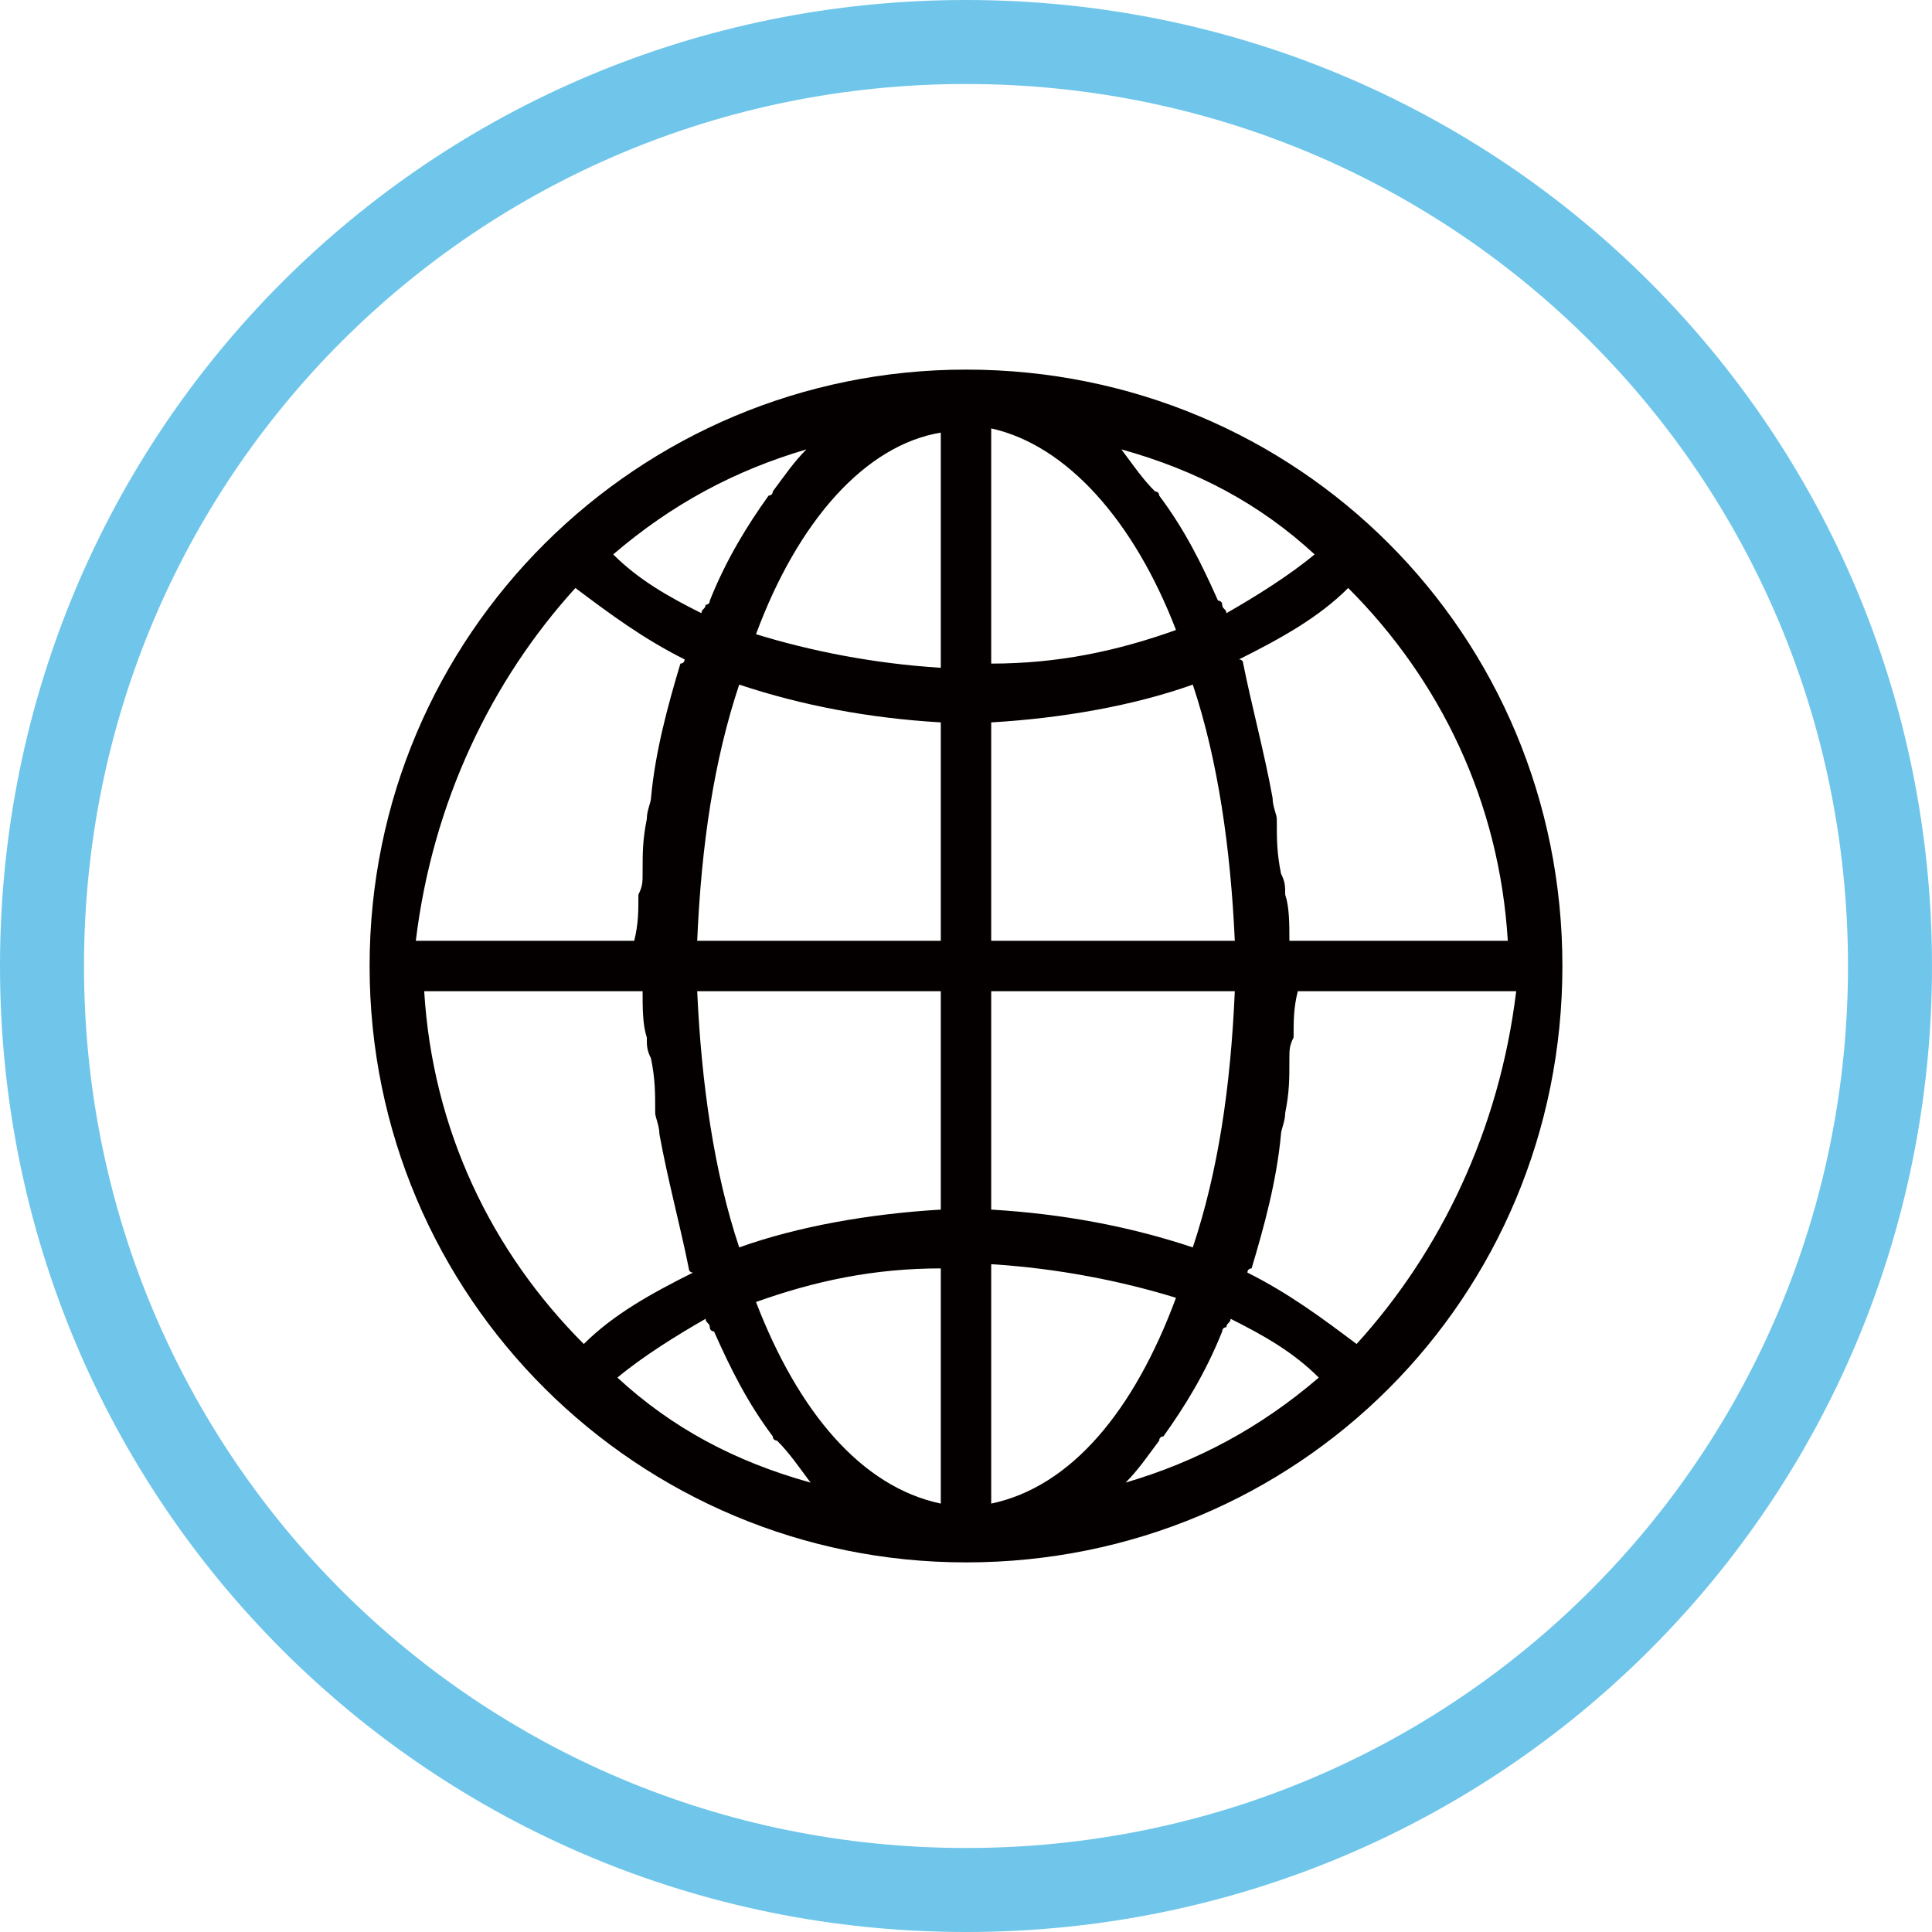
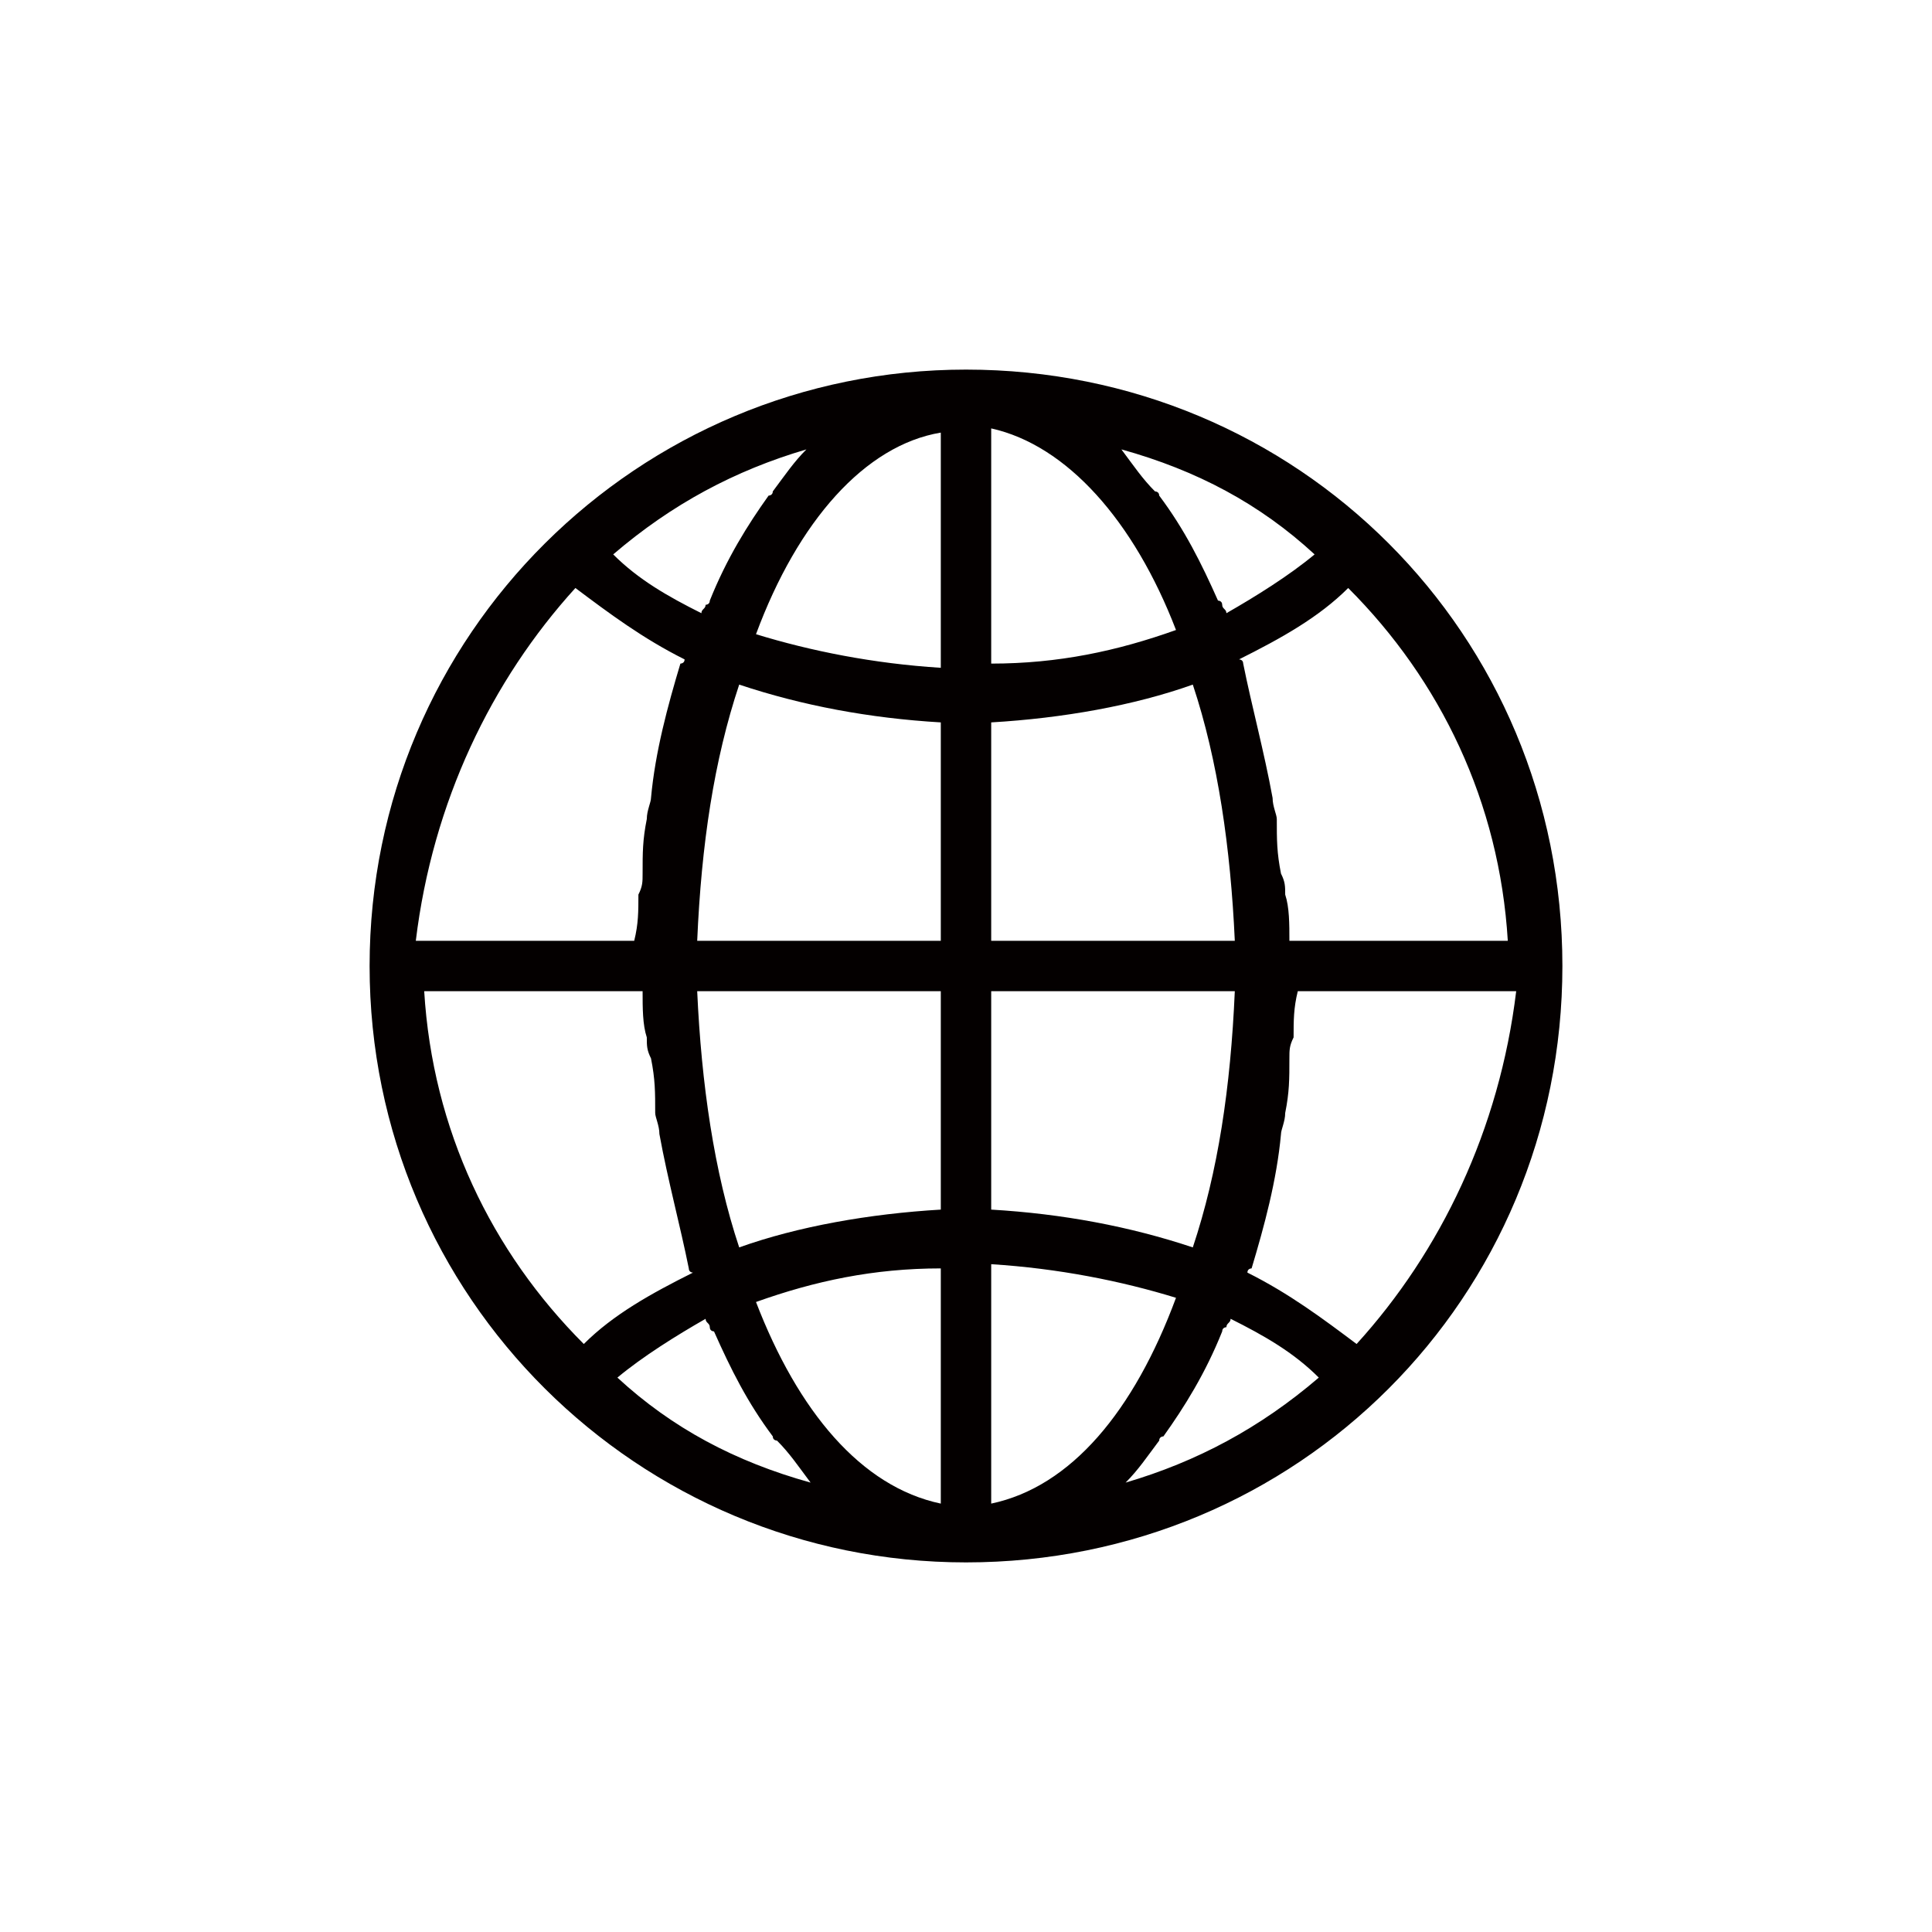
<svg xmlns="http://www.w3.org/2000/svg" version="1.1" id="图层_1" x="0px" y="0px" viewBox="0 0 46 46" style="enable-background:new 0 0 46 46;" xml:space="preserve">
  <style type="text/css">
	.st0{fill-rule:evenodd;clip-rule:evenodd;fill:none;stroke:#6FC6EA;stroke-width:2;stroke-miterlimit:10;}
	.st1{fill:#040000;}
</style>
  <g>
-     <path class="st0" d="M23,1c12.2,0,22,9.8,22,22s-9.8,22-22,22S1,35.2,1,23S10.8,1,23,1z" />
    <path class="st1" d="M23,8.8C15.2,8.8,8.8,15.1,8.8,23S15.2,37.2,23,37.2c7.9,0,14.2-6.3,14.2-14.2S30.9,8.8,23,8.8z M19.2,10.7   c-0.3,0.3-0.5,0.6-0.8,1c0,0.1-0.1,0.1-0.1,0.1c-0.5,0.7-1,1.5-1.4,2.5c0,0.1-0.1,0.1-0.1,0.1c0,0.1-0.1,0.1-0.1,0.2   c-0.8-0.4-1.5-0.8-2.1-1.4C16,12,17.5,11.2,19.2,10.7z M13.7,14c0.8,0.6,1.6,1.2,2.6,1.7c0,0.1-0.1,0.1-0.1,0.1   c-0.3,1-0.6,2.1-0.7,3.2c0,0.1-0.1,0.3-0.1,0.5c-0.1,0.5-0.1,0.8-0.1,1.3c0,0.2,0,0.3-0.1,0.5c0,0.4,0,0.7-0.1,1.1l-5.2,0   C10.3,19.1,11.7,16.2,13.7,14z M10.1,23.6h5.2c0,0.4,0,0.8,0.1,1.1c0,0.2,0,0.3,0.1,0.5c0.1,0.5,0.1,0.8,0.1,1.3   c0,0.1,0.1,0.3,0.1,0.5c0.2,1.1,0.5,2.2,0.7,3.2c0,0.1,0.1,0.1,0.1,0.1c-1,0.5-1.9,1-2.6,1.7C11.7,29.8,10.3,26.9,10.1,23.6z    M14.7,32.8c0.6-0.5,1.4-1,2.1-1.4c0,0.1,0.1,0.1,0.1,0.2s0.1,0.1,0.1,0.1c0.4,0.9,0.8,1.7,1.4,2.5c0,0.1,0.1,0.1,0.1,0.1   c0.3,0.3,0.5,0.6,0.8,1C17.5,34.8,16,34,14.7,32.8z M22.4,35.8C20.5,35.4,19,33.6,18,31c1.4-0.5,2.8-0.8,4.4-0.8L22.4,35.8z    M22.4,28.8c-1.7,0.1-3.4,0.4-4.8,0.9c-0.6-1.8-0.9-3.9-1-6.1h5.8V28.8z M22.4,22.4h-5.8c0.1-2.3,0.4-4.3,1-6.1   c1.5,0.5,3.1,0.8,4.8,0.9V22.4z M22.4,15.9c-1.6-0.1-3.1-0.4-4.4-0.8c1-2.7,2.6-4.5,4.4-4.8L22.4,15.9z M35.9,22.4h-5.2   c0-0.4,0-0.8-0.1-1.1c0-0.2,0-0.3-0.1-0.5c-0.1-0.5-0.1-0.8-0.1-1.3c0-0.1-0.1-0.3-0.1-0.5c-0.2-1.1-0.5-2.2-0.7-3.2   c0-0.1-0.1-0.1-0.1-0.1c1-0.5,1.9-1,2.6-1.7C34.3,16.2,35.7,19.1,35.9,22.4z M31.3,13.2c-0.6,0.5-1.4,1-2.1,1.4   c0-0.1-0.1-0.1-0.1-0.2s-0.1-0.1-0.1-0.1c-0.4-0.9-0.8-1.7-1.4-2.5c0-0.1-0.1-0.1-0.1-0.1c-0.3-0.3-0.5-0.6-0.8-1   C28.5,11.2,30,12,31.3,13.2z M23.6,10.2c1.8,0.4,3.4,2.2,4.4,4.8c-1.4,0.5-2.8,0.8-4.4,0.8V10.2z M23.6,17.2   c1.7-0.1,3.4-0.4,4.8-0.9c0.6,1.8,0.9,3.9,1,6.1h-5.8V17.2z M23.6,23.6h5.8c-0.1,2.3-0.4,4.3-1,6.1c-1.5-0.5-3.1-0.8-4.8-0.9V23.6z    M23.6,35.8v-5.7c1.6,0.1,3.1,0.4,4.4,0.8C27,33.6,25.5,35.4,23.6,35.8z M26.8,35.3c0.3-0.3,0.5-0.6,0.8-1c0-0.1,0.1-0.1,0.1-0.1   c0.5-0.7,1-1.5,1.4-2.5c0-0.1,0.1-0.1,0.1-0.1c0-0.1,0.1-0.1,0.1-0.2c0.8,0.4,1.5,0.8,2.1,1.4C30,34,28.5,34.8,26.8,35.3z M32.3,32   c-0.8-0.6-1.6-1.2-2.6-1.7c0-0.1,0.1-0.1,0.1-0.1c0.3-1,0.6-2.1,0.7-3.2c0-0.1,0.1-0.3,0.1-0.5c0.1-0.5,0.1-0.8,0.1-1.3   c0-0.2,0-0.3,0.1-0.5c0-0.4,0-0.7,0.1-1.1h5.2C35.7,26.9,34.3,29.8,32.3,32z" />
  </g>
</svg>